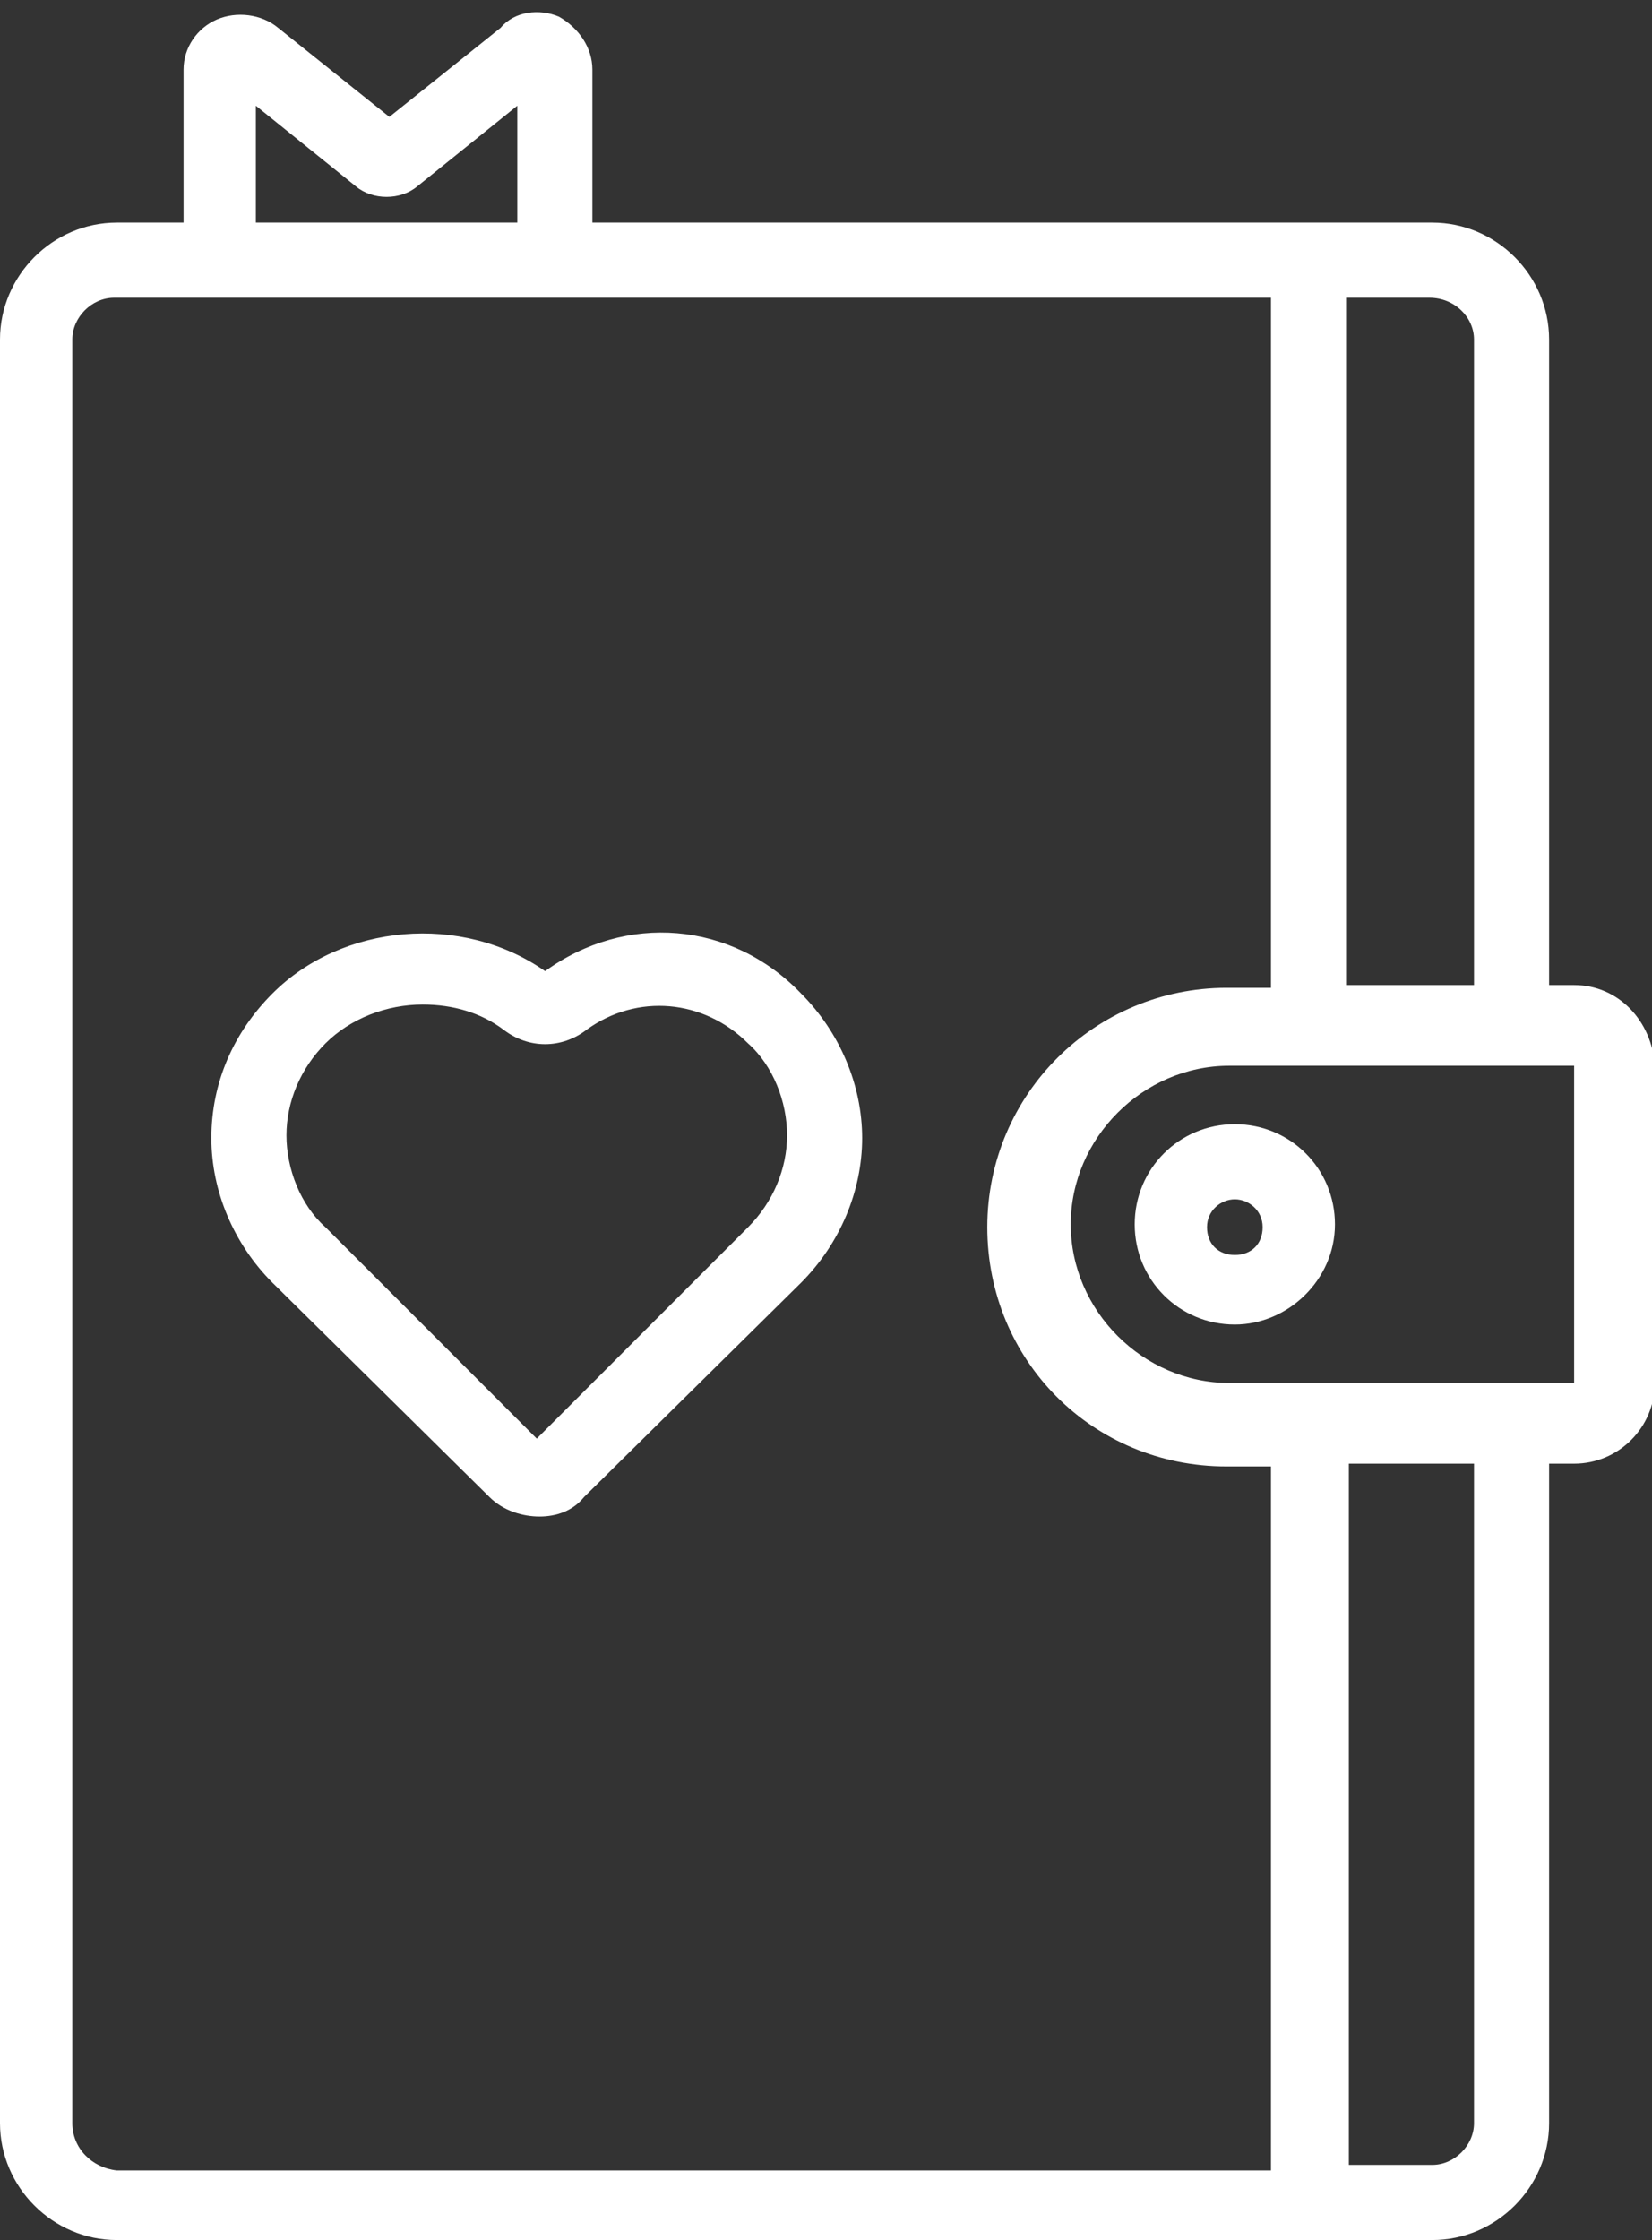
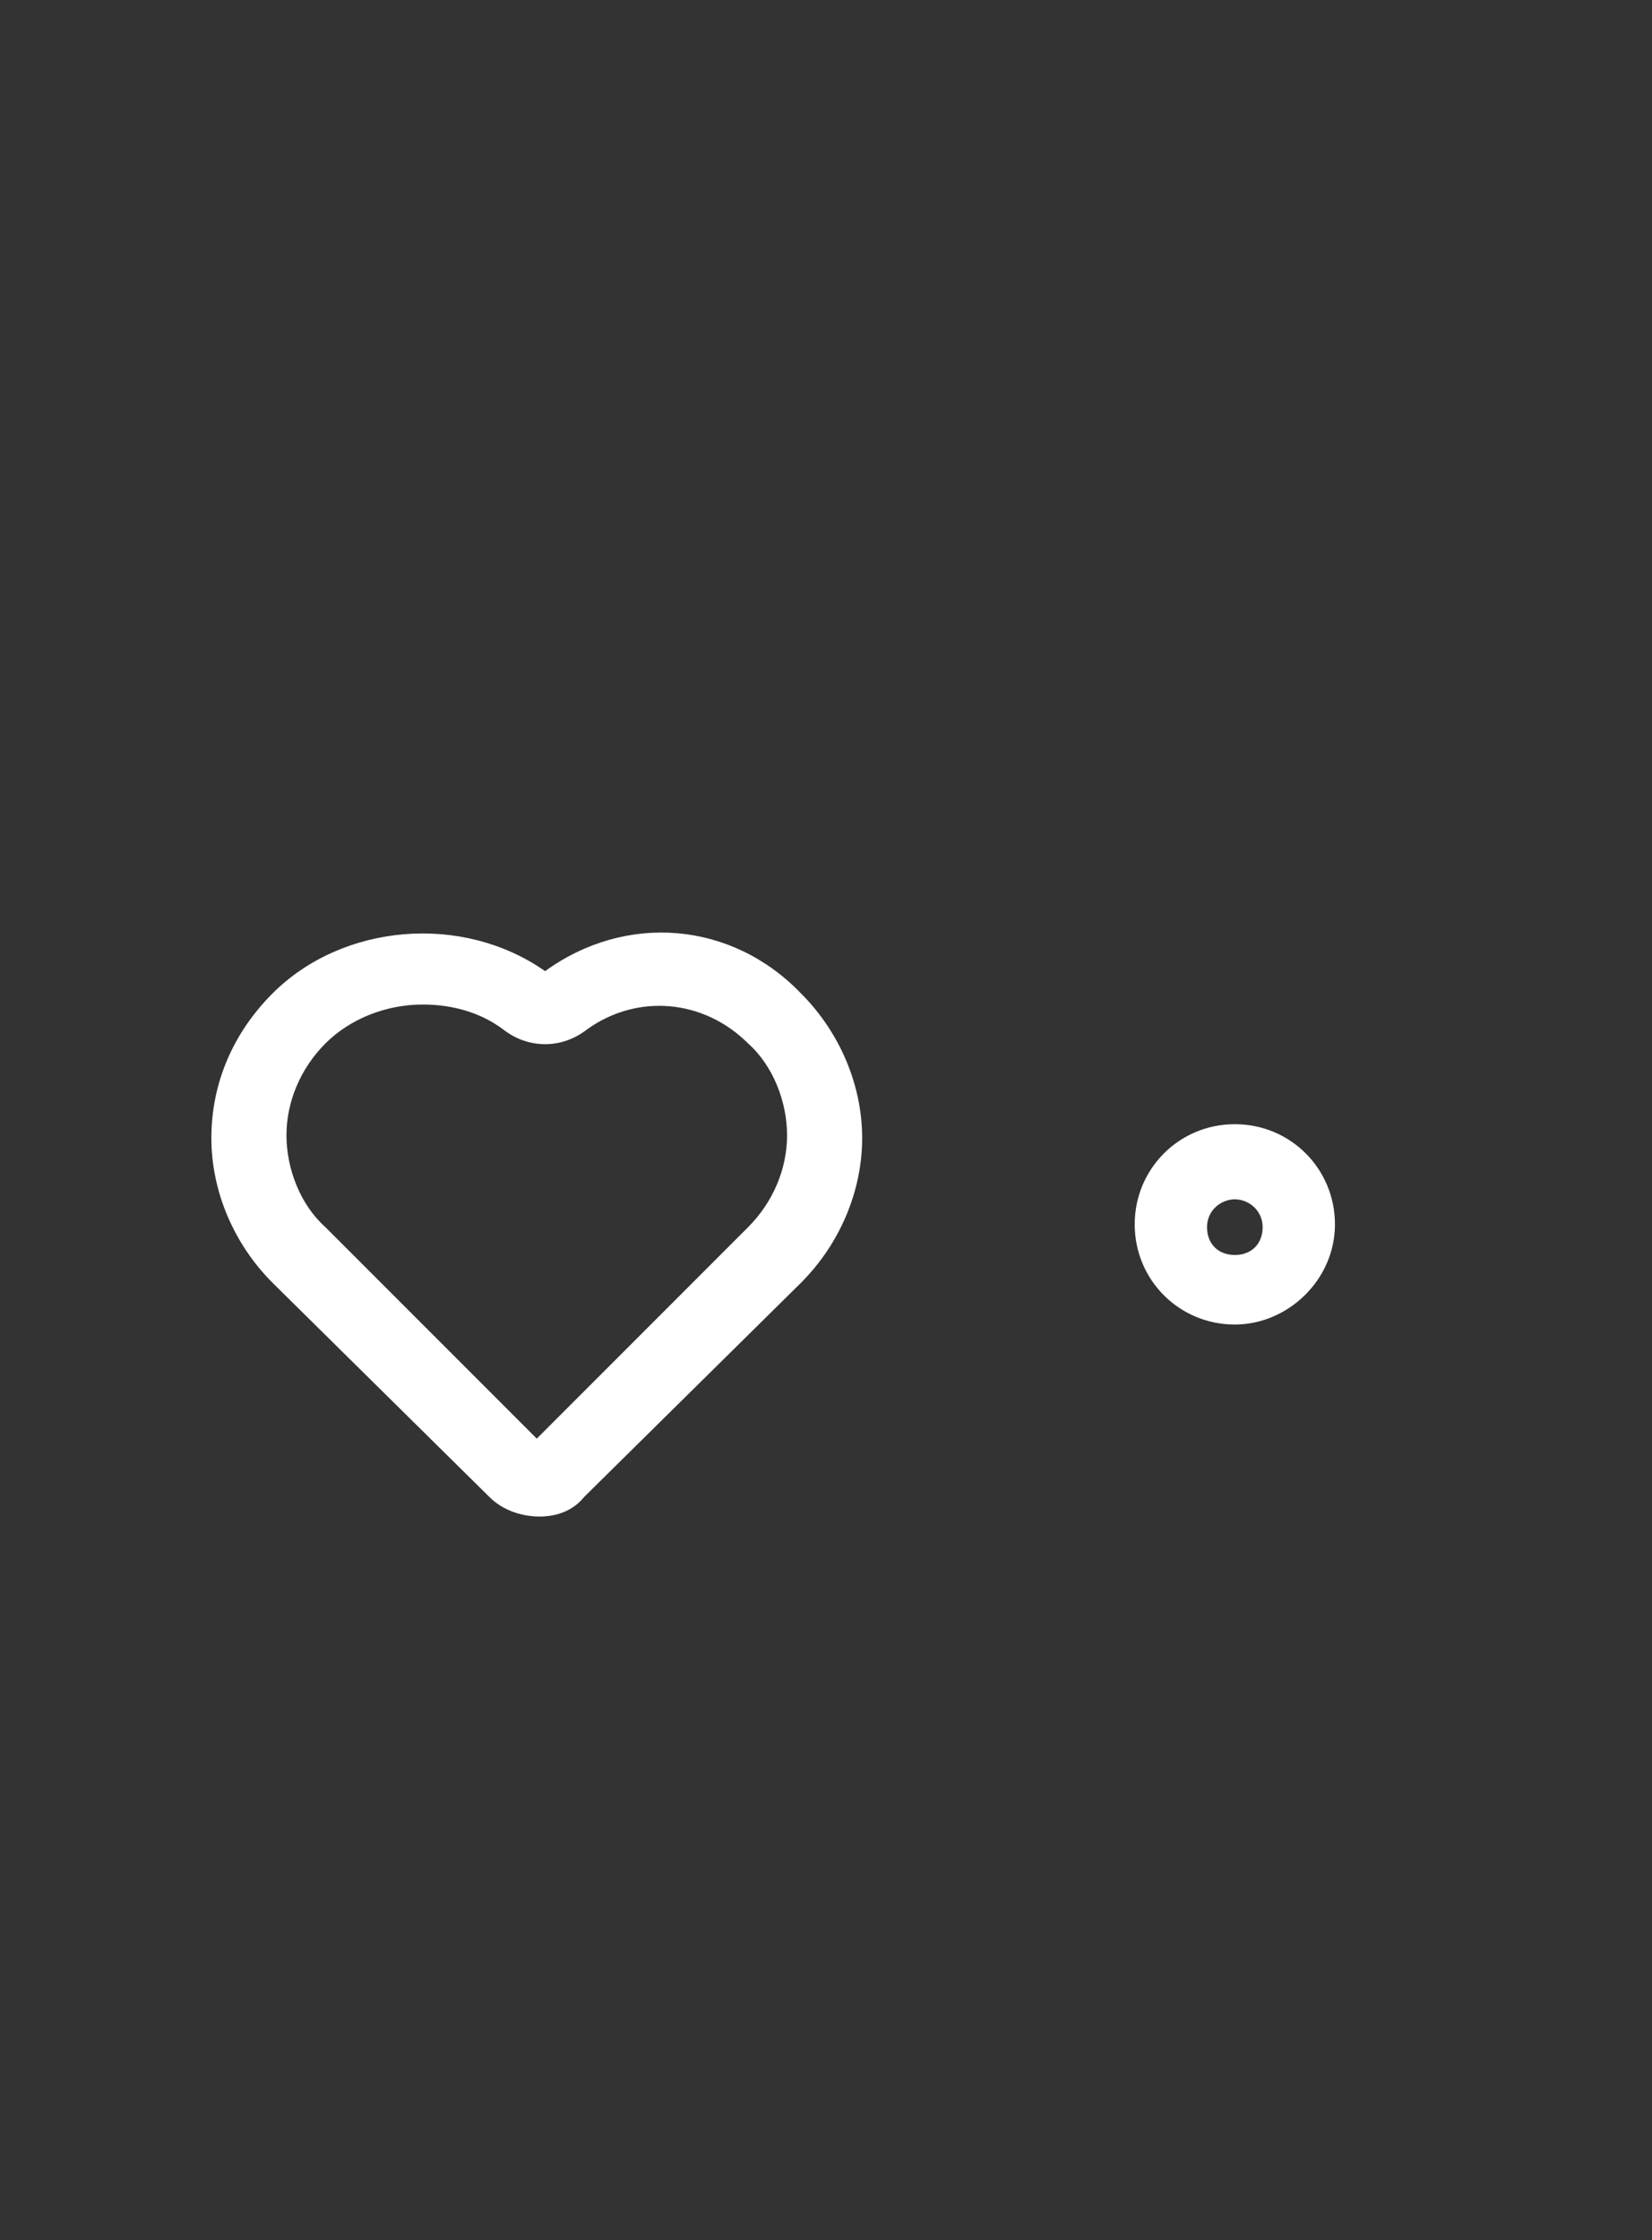
<svg xmlns="http://www.w3.org/2000/svg" version="1.1" id="Layer_1" x="0px" y="0px" viewBox="0 0 59.4 80.5" style="enable-background:new 0 0 59.4 80.5;" xml:space="preserve">
  <rect x="0" y="0" width="59.4" height="80.5" fill="#333333" stroke="none" />
  <style type="text/css">
	.st0{fill:#FFFFFF;}
</style>
  <path class="st0" d="M44.4,47.6c-2,0-3.6-1.6-3.6-3.6s1.6-3.6,3.6-3.6S48,42,48,44S46.3,47.6,44.4,47.6z M44.4,43.1  c-0.5,0-1,0.4-1,1s0.4,1,1,1s1-0.4,1-1S44.9,43.1,44.4,43.1z" />
-   <path class="st0" d="M56.6,35.4h-0.9V12.2c0-2.3-1.9-4.2-4.2-4.2H21.3V2.5c0-0.8-0.5-1.5-1.2-1.9c-0.7-0.3-1.6-0.2-2.1,0.4l-4,3.2  L10,1C9.4,0.5,8.5,0.4,7.8,0.7C7.1,1,6.6,1.7,6.6,2.5V8H4.2C1.9,8,0,9.9,0,12.2v64.1c0,2.3,1.9,4.2,4.2,4.2h47.3  c2.3,0,4.2-1.9,4.2-4.2V52.6h0.9c1.6,0,2.9-1.3,2.9-2.9V38.3C59.4,36.7,58.2,35.4,56.6,35.4z M53,12.2v23.2h-4.6V10.7h3  C52.3,10.7,53,11.4,53,12.2z M9.2,3.8l3.6,2.9c0.6,0.5,1.6,0.5,2.2,0l3.6-2.9V8H9.2C9.2,8,9.2,3.8,9.2,3.8z M2.6,76.3V12.2  c0-0.8,0.7-1.5,1.5-1.5h41.6v24.8h-1.6c-4.7,0-8.6,3.8-8.6,8.6s3.8,8.6,8.6,8.6h1.6v25.3H4.2C3.3,77.9,2.6,77.2,2.6,76.3z M53,76.3  c0,0.8-0.7,1.5-1.5,1.5h-3V52.6H53L53,76.3L53,76.3z M44.2,49.7c-3.1,0-5.7-2.6-5.7-5.7c0-3.1,2.6-5.7,5.7-5.7l12.4,0l0,11.4H44.2z" />
  <path class="st0" d="M19.4,54.5c-0.6,0-1.3-0.2-1.8-0.7l-7.8-7.7c-1.4-1.4-2.2-3.3-2.2-5.2c0-2,0.8-3.8,2.2-5.2  c2.5-2.5,6.8-2.9,9.8-0.8c2.9-2.1,6.7-1.8,9.2,0.8c1.4,1.4,2.2,3.3,2.2,5.2s-0.8,3.8-2.2,5.2l-7.8,7.7C20.6,54.3,20,54.5,19.4,54.5z   M15.2,36.1c-1.3,0-2.6,0.5-3.5,1.4c-0.9,0.9-1.4,2.1-1.4,3.3s0.5,2.5,1.4,3.3l7.6,7.6l7.6-7.6c0.9-0.9,1.4-2.1,1.4-3.3  s-0.5-2.5-1.4-3.3c-1.6-1.6-4-1.8-5.8-0.5c-0.9,0.7-2.1,0.7-3,0l0,0C17.3,36.4,16.3,36.1,15.2,36.1z" />
</svg>